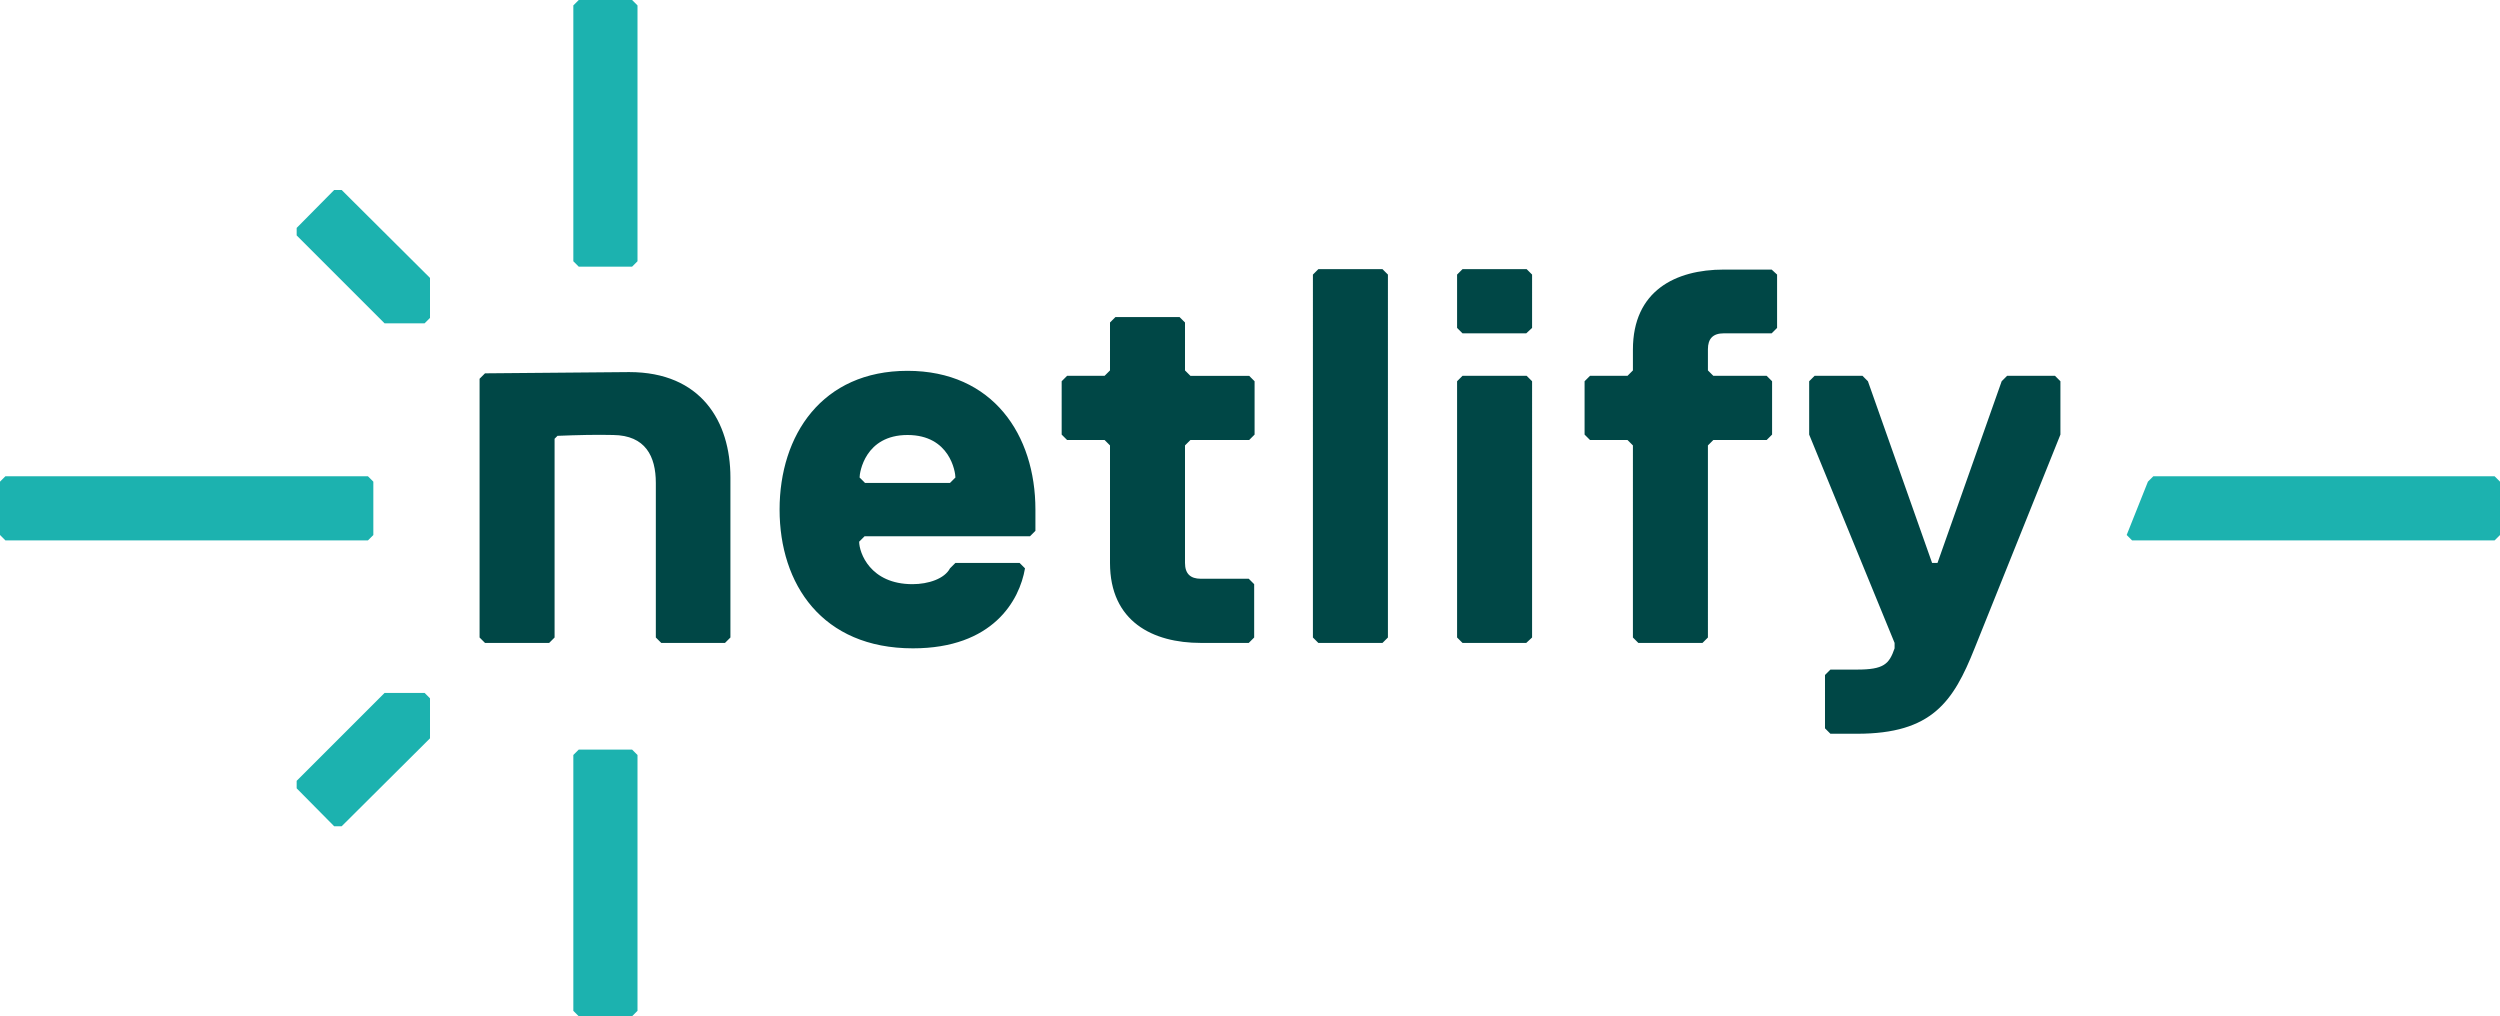
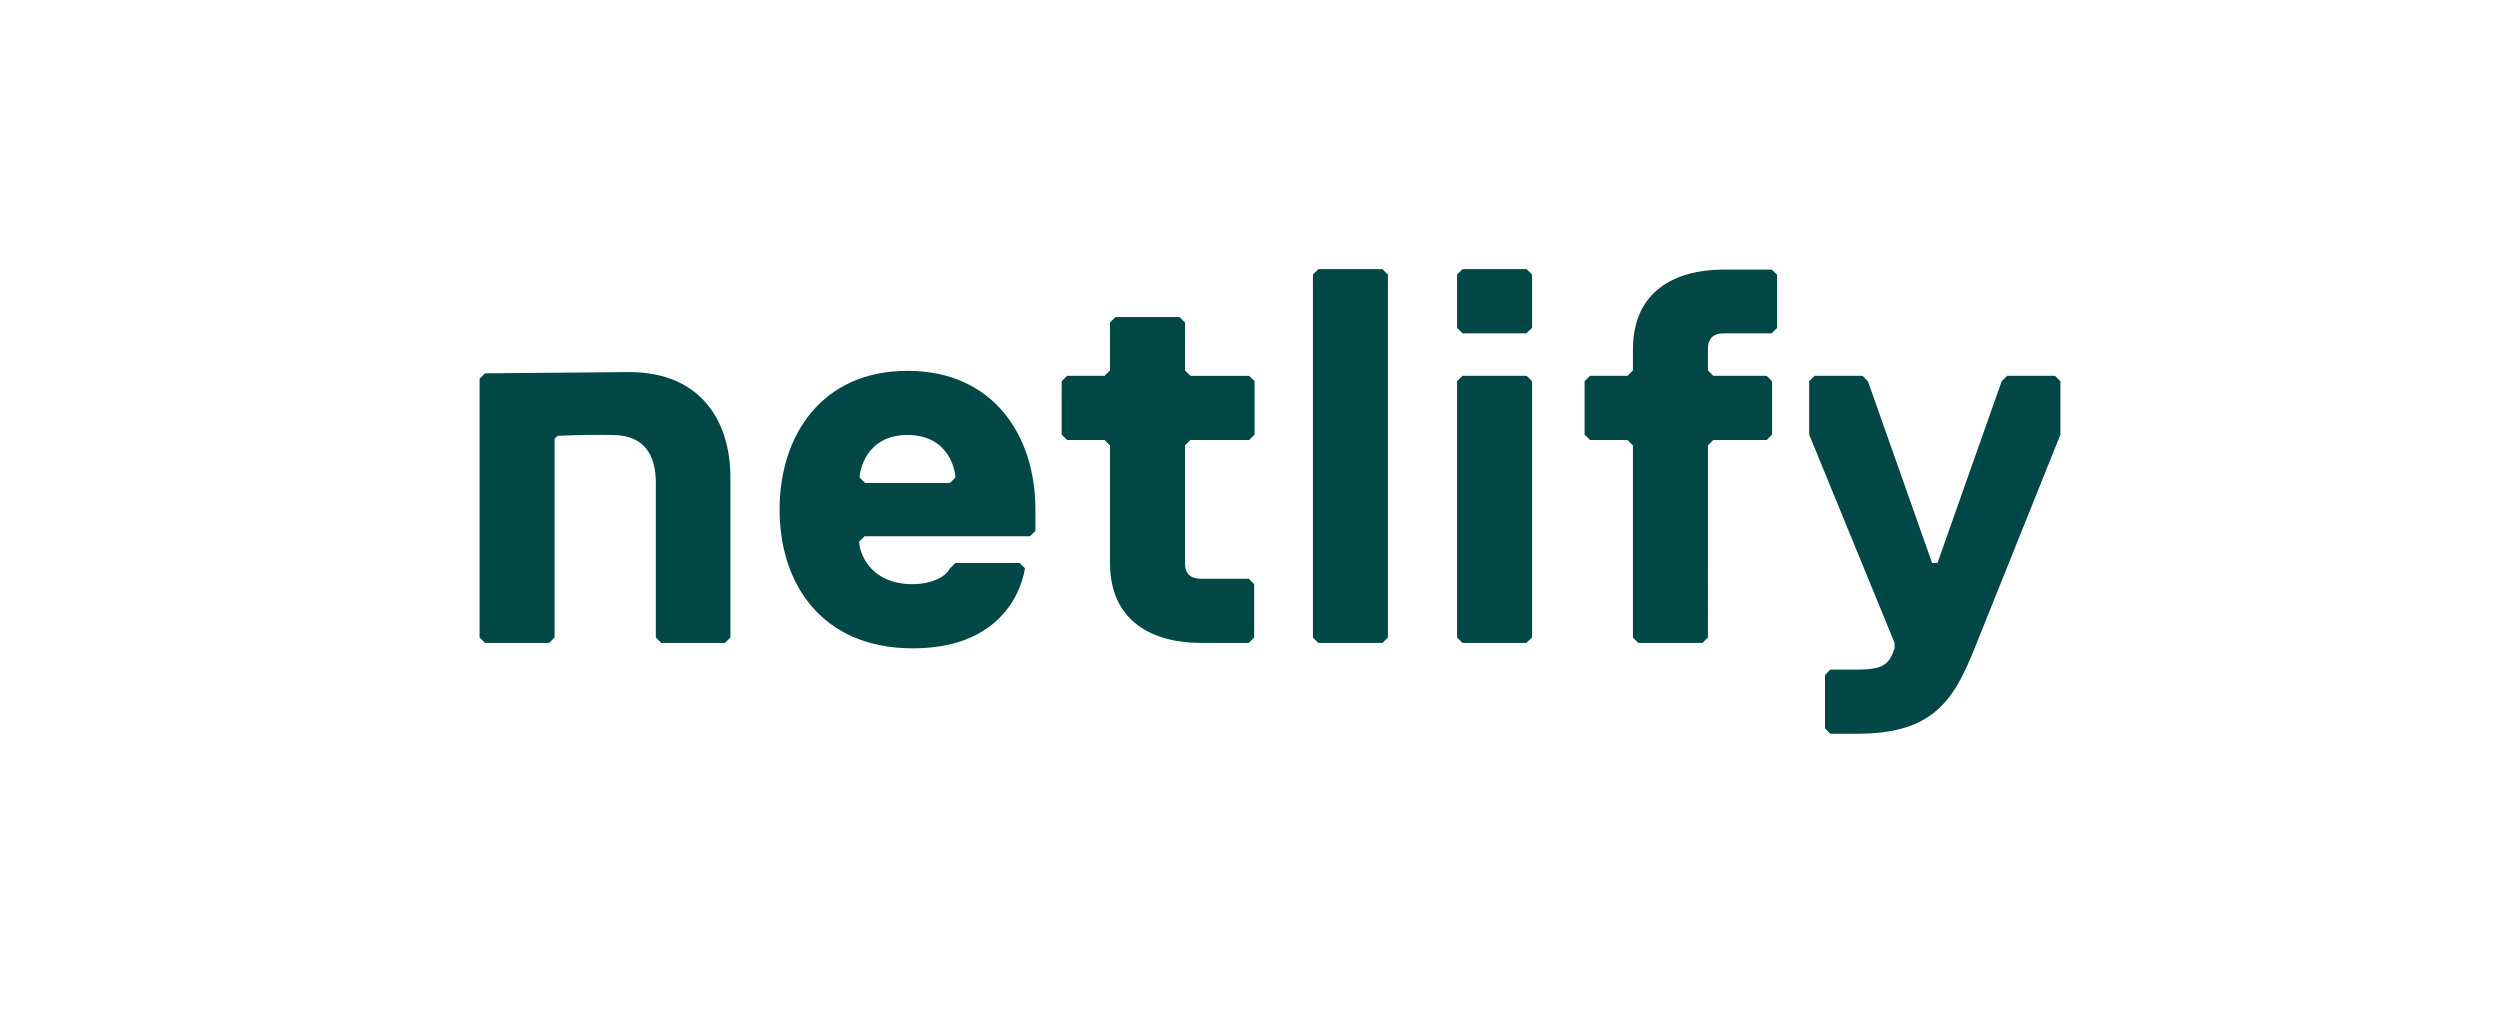
<svg xmlns="http://www.w3.org/2000/svg" width="600" height="243.9" viewBox="0 0 600 243.9">
  <defs>
    <style>.cls-1{fill:#1cb2af;}.cls-2{fill:#004746;}</style>
  </defs>
  <g id="Layer_2" data-name="Layer 2">
    <g id="layer">
-       <path class="cls-1" d="M137.6,242.6V181.2l1.3-1.3h12.8l1.3,1.3v61.4l-1.3,1.3H138.9Zm0-179.9V1.3L138.9,0h12.8L153,1.3V62.7L151.7,64H138.9ZM82,198.3H80.2l-9-9.1v-1.8l21.1-21.1h9.6l1.3,1.3v9.6ZM82,45.6H80.2l-9,9.1v1.8L92.3,77.6h9.6l1.3-1.3V66.7ZM1.3,114.3h87l1.3,1.3v12.8l-1.3,1.3H1.3L0,128.4V115.6Zm515.5,0h81.9l1.3,1.3v12.8l-1.3,1.3h-87l-1.3-1.3,5.1-12.8Z" />
      <path class="cls-2" d="M248.5,127.4l-1.3,1.3H207.5l-1.3,1.3c0,2.6,2.6,10.2,12.8,10.2,3.8,0,7.7-1.3,9-3.8l1.3-1.3h15.4l1.3,1.3c-1.3,7.7-7.7,19.2-26.9,19.2-21.8,0-32-15.4-32-33.3S197.3,89,217.8,89s30.7,15.4,30.7,33.3v5.1Zm-19.2-12.8c0-1.3-1.3-10.2-11.5-10.2s-11.5,9-11.5,10.2l1.3,1.3H228Zm55.1,20.5c0,2.6,1.3,3.8,3.8,3.8h11.5l1.3,1.3V153l-1.3,1.3H288.2c-11.5,0-21.8-5.1-21.8-19.2V106.9l-1.3-1.3h-9l-1.3-1.3V91.5l1.3-1.3h9l1.3-1.3V77.4l1.3-1.3h15.4l1.3,1.3V88.9l1.3,1.3h14.1l1.3,1.3v12.8l-1.3,1.3H285.7l-1.3,1.3v28.2Zm47.4,19.2H316.4l-1.3-1.3V65.9l1.3-1.3h15.4l1.3,1.3V153ZM366.3,80H351l-1.3-1.3V65.9l1.3-1.3h15.4l1.3,1.3V78.7Zm0,74.3H351l-1.3-1.3V91.5l1.3-1.3h15.4l1.3,1.3V153Zm60.2-88.4V78.7L425.2,80H413.7c-2.6,0-3.8,1.3-3.8,3.8v5.1l1.3,1.3H424l1.3,1.3v12.8l-1.3,1.3H411.2l-1.3,1.3V153l-1.3,1.3H393.2l-1.3-1.3V106.9l-1.3-1.3h-9l-1.3-1.3V91.5l1.3-1.3h9l1.3-1.3v-5c0-14.1,10.2-19.2,21.8-19.2h11.5l1.3,1.2Zm47.4,89.7c-5.1,12.8-10.2,20.5-28.2,20.5h-6.4l-1.3-1.3V162l1.3-1.3h6.4c6.4,0,7.7-1.3,9-5.1v-1.3l-20.5-50V91.5l1.3-1.3H447l1.3,1.3,15.4,43.6H465l15.4-43.6,1.3-1.3h11.5l1.3,1.3v12.8l-20.6,51.3Zm-315.2-1.3-1.3-1.3V115.9c0-6.4-2.5-11.4-10.2-11.5-4-.1-8.5,0-13.4.2l-.7.7V153l-1.3,1.3H116.4l-1.3-1.3V90.9l1.3-1.3,34.6-.3c17.3,0,24.3,11.9,24.3,25.3V153l-1.3,1.3Z" />
    </g>
  </g>
</svg>